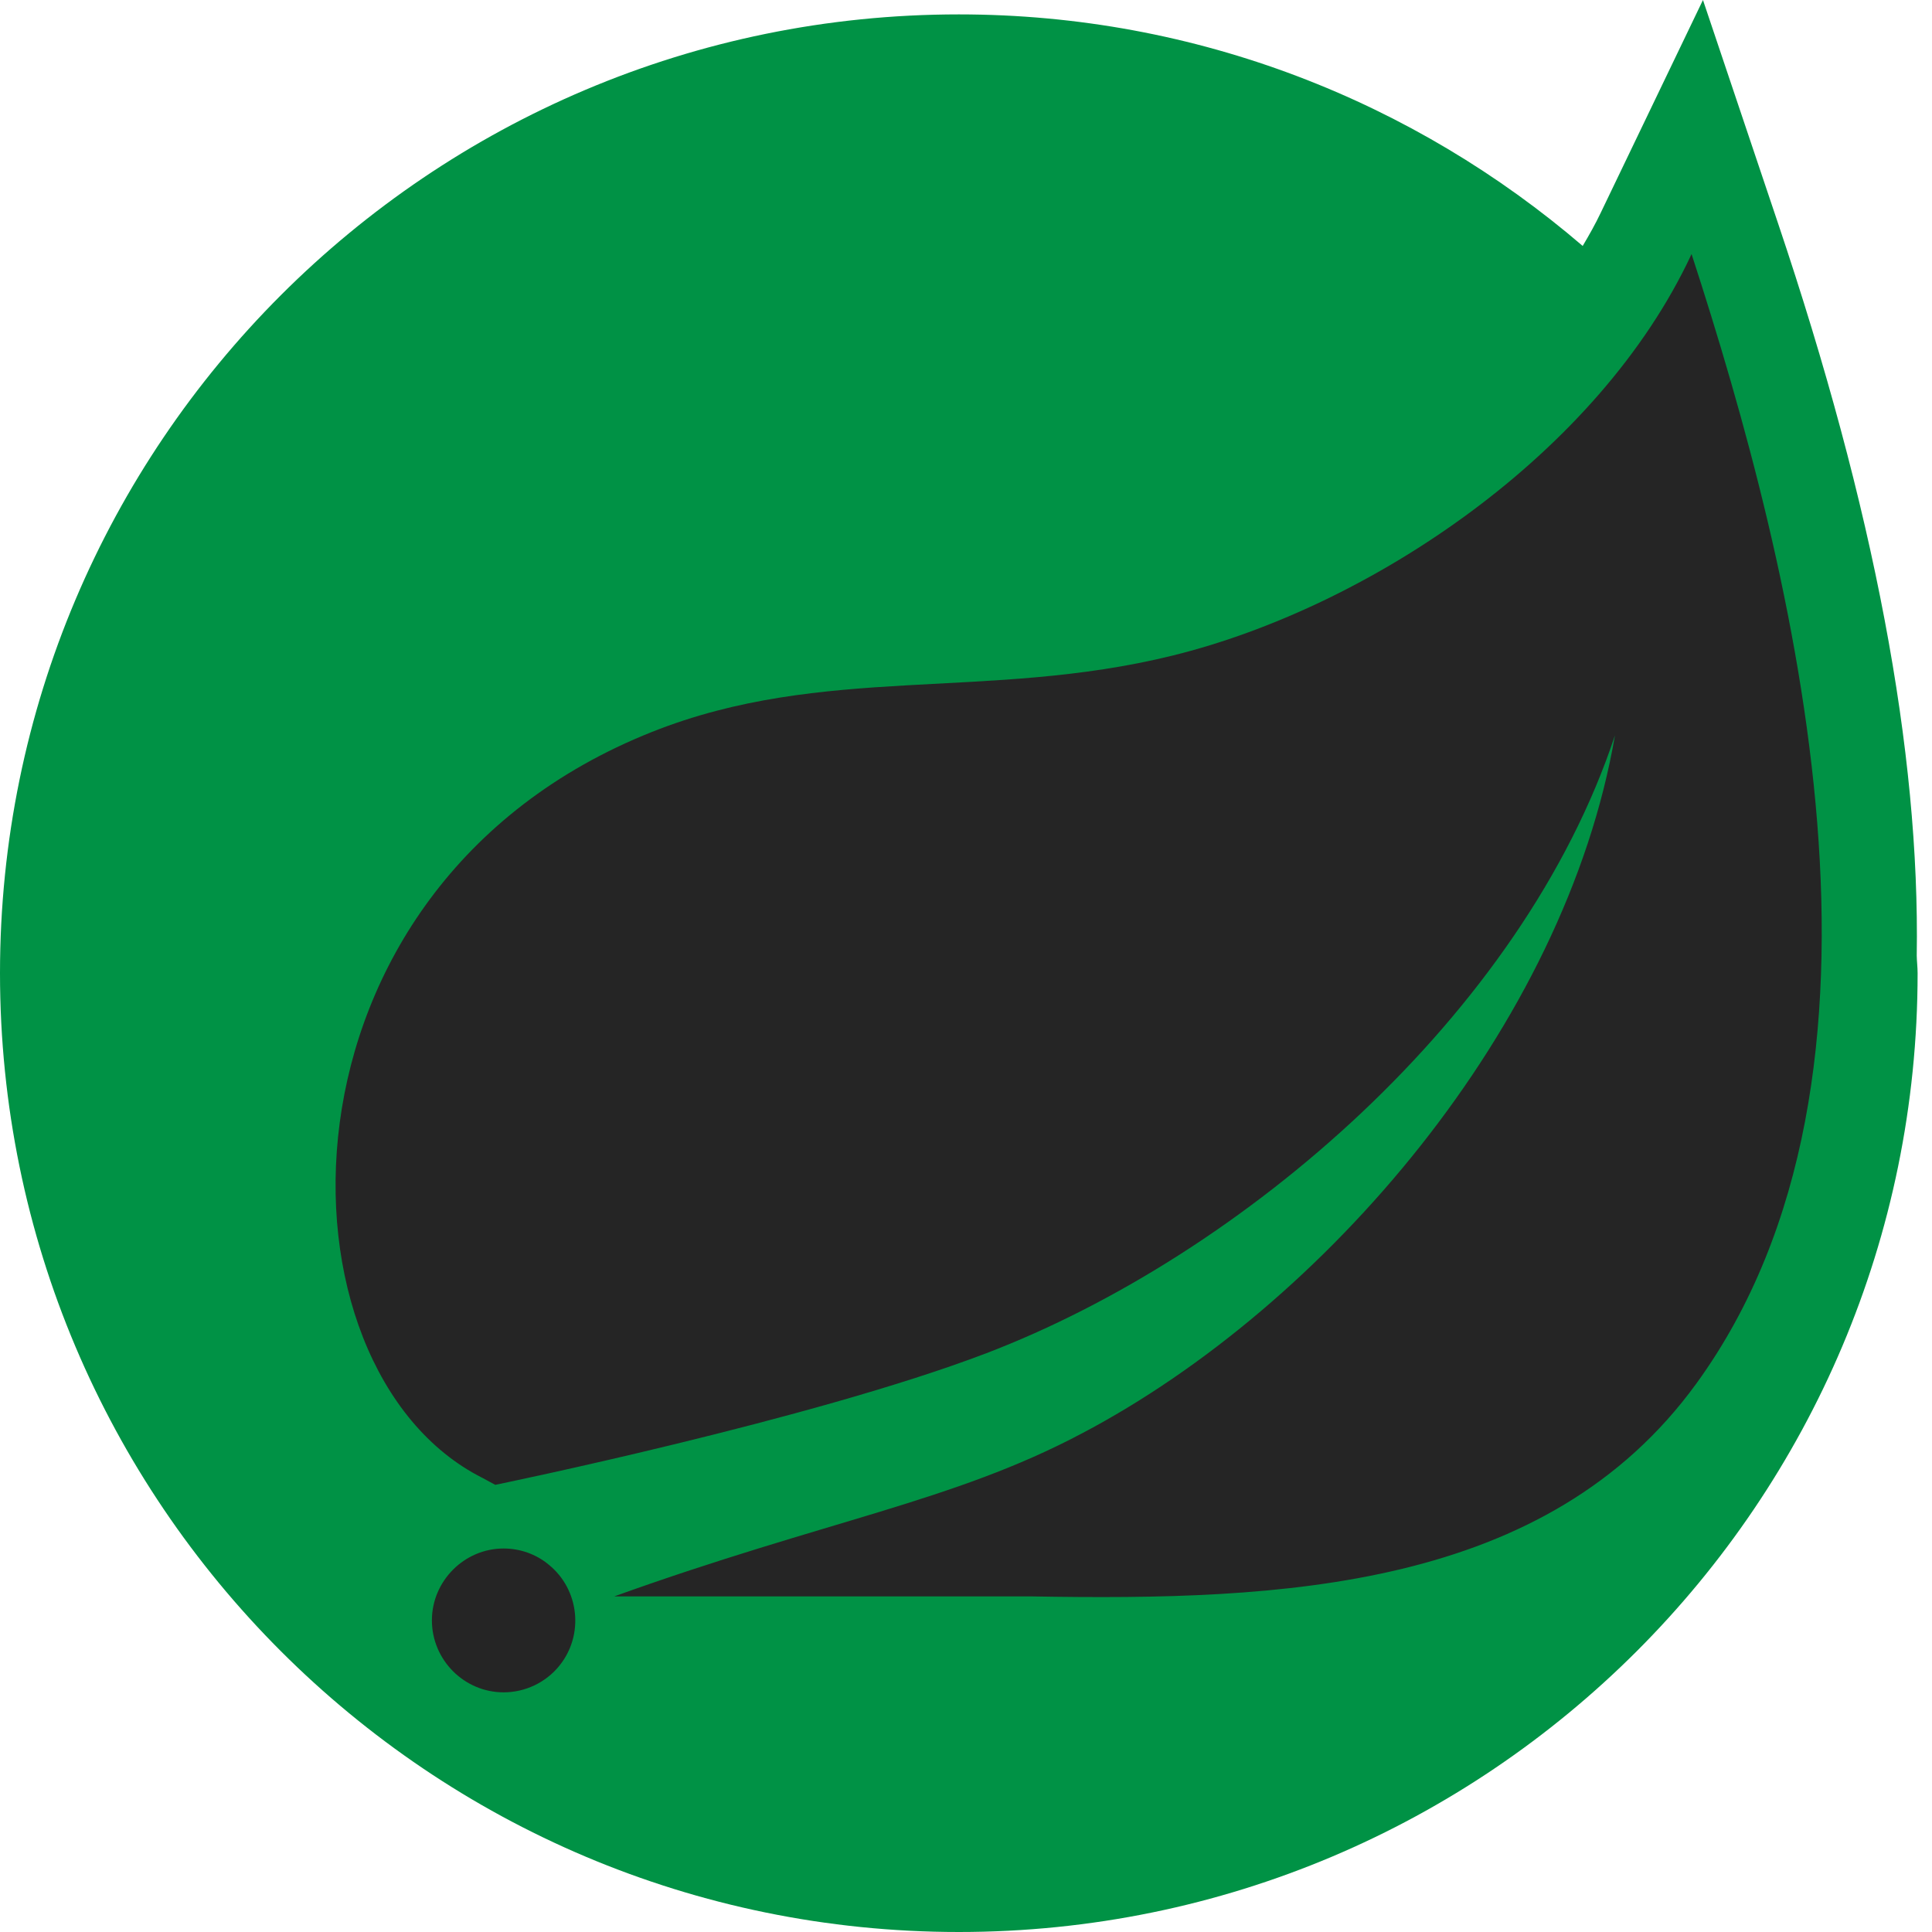
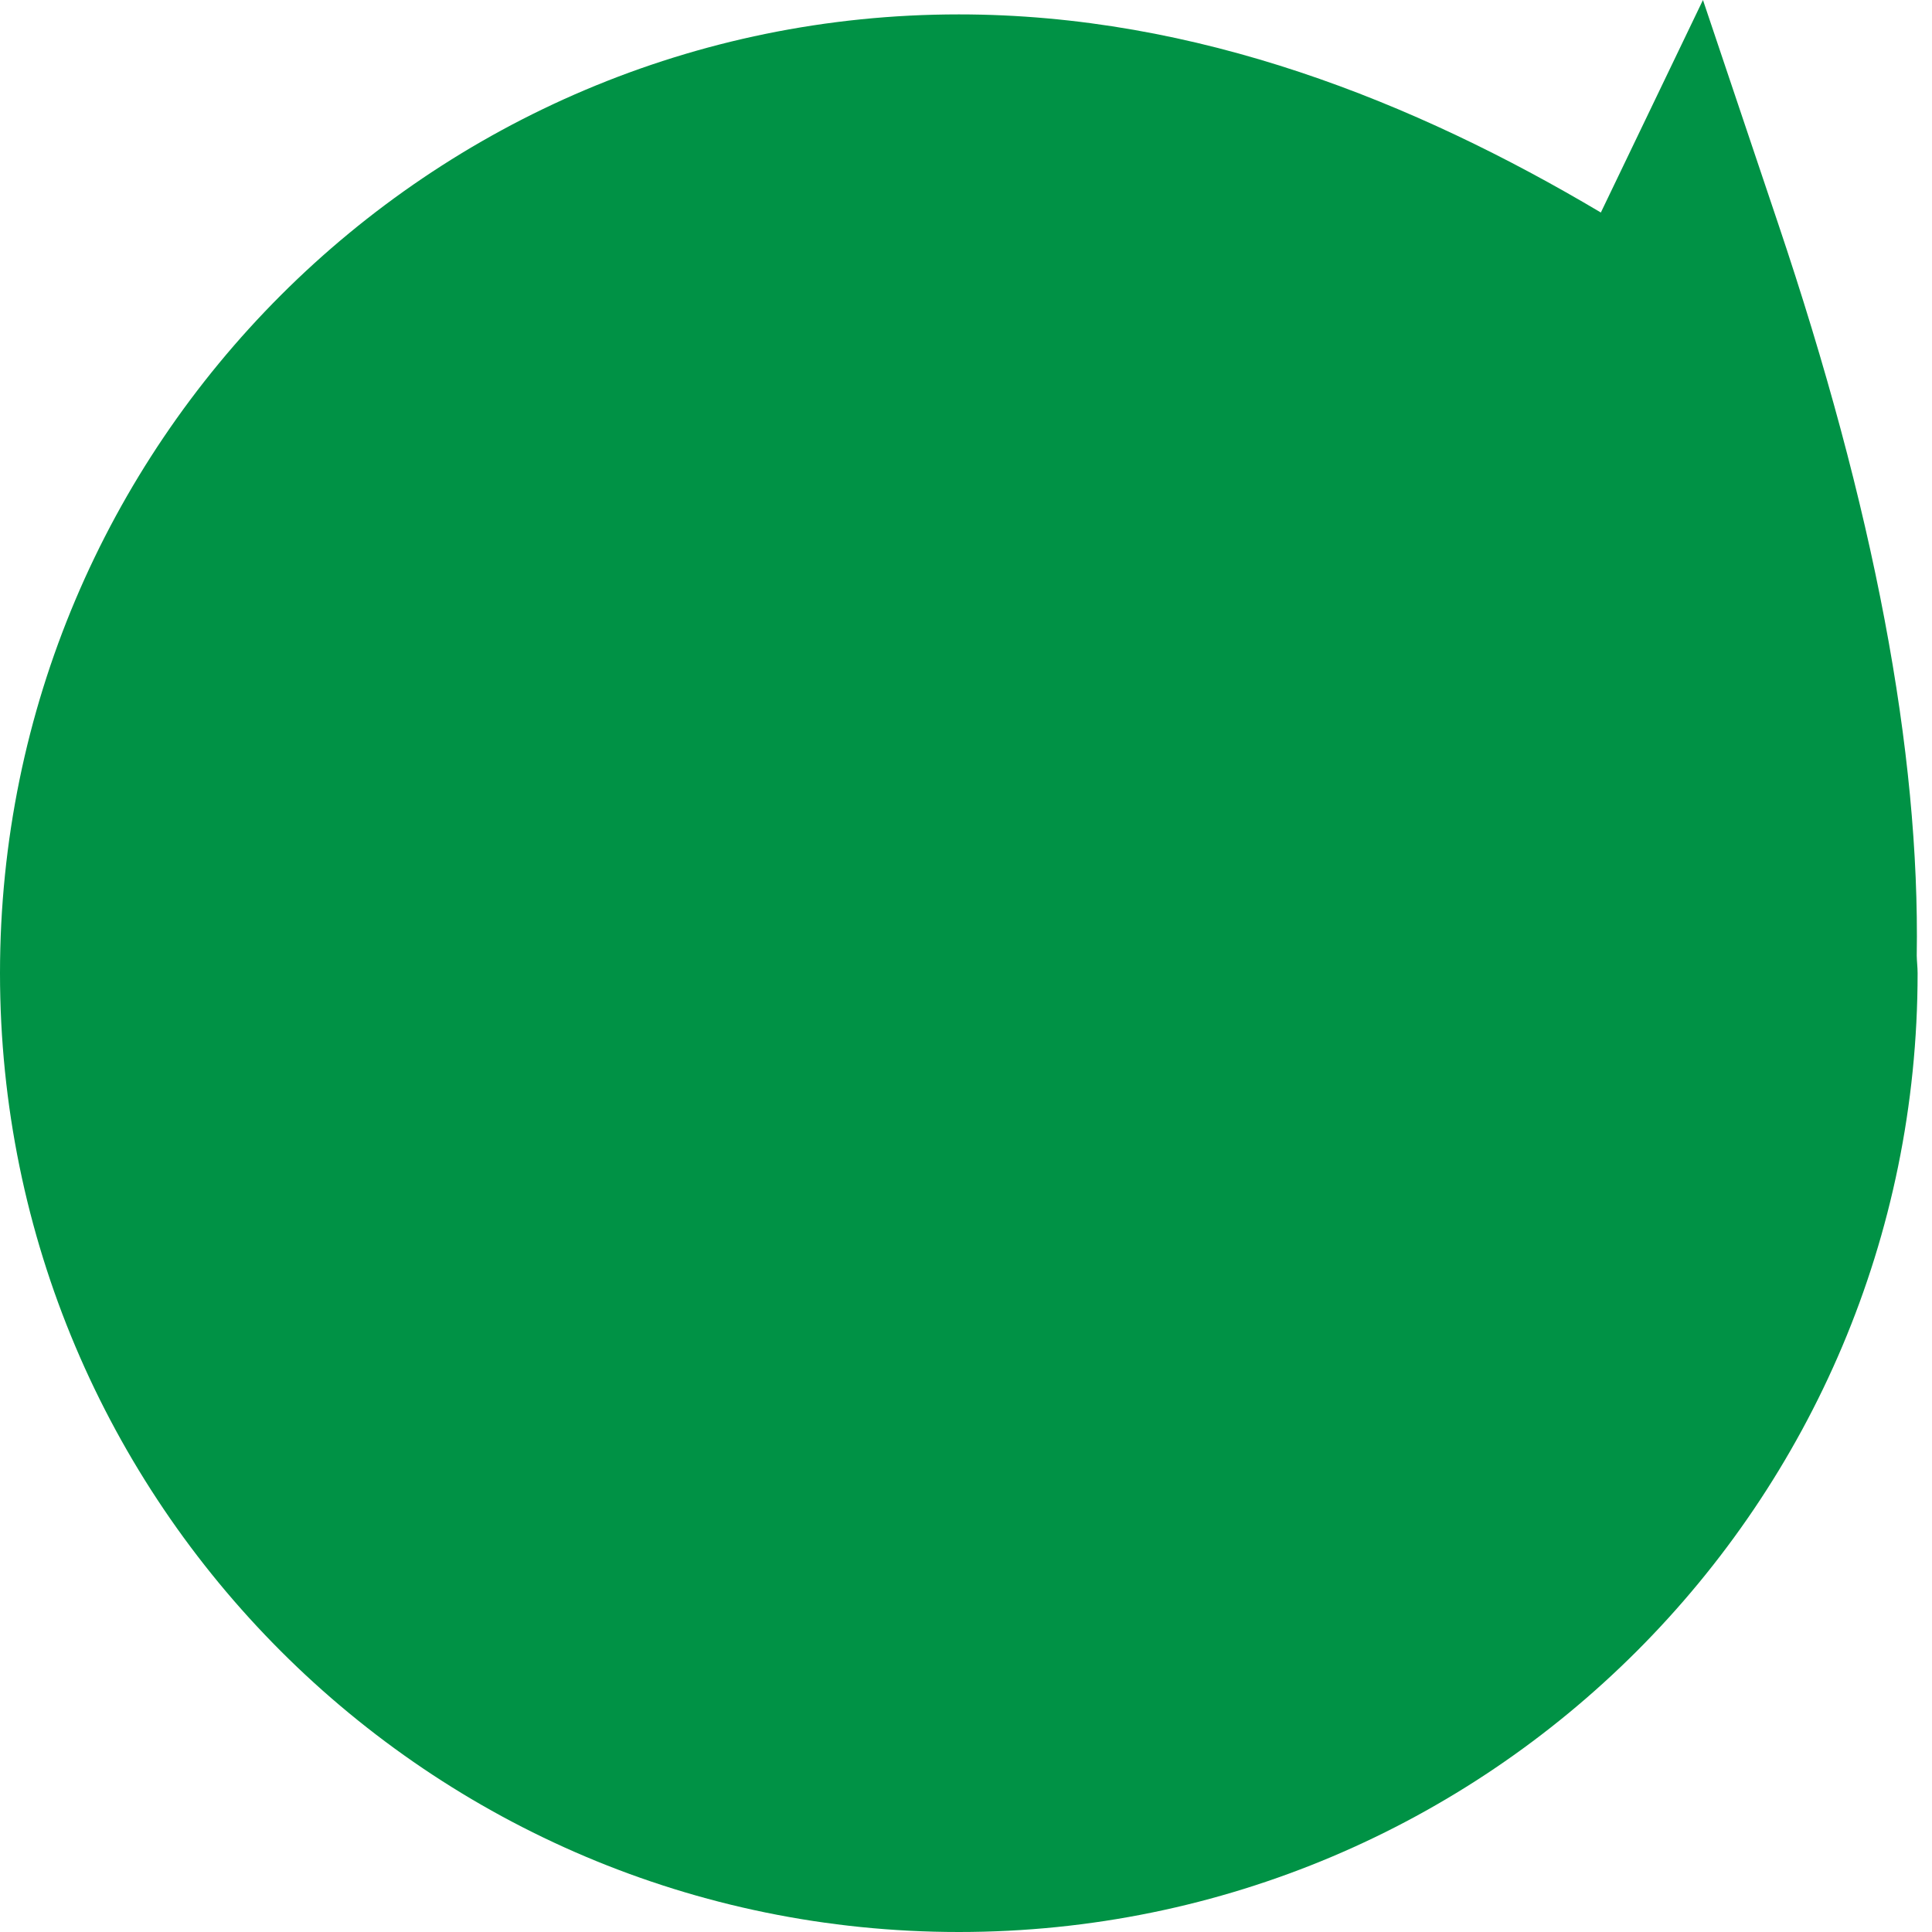
<svg xmlns="http://www.w3.org/2000/svg" width="20" height="20" viewBox="0 0 20 20" fill="none">
-   <path d="M19.842 9.893C19.876 7.779 19.4 5.264 18.407 2.314L17.629 0L16.572 2.2C16.516 2.318 16.451 2.433 16.384 2.546C14.647 1.056 12.394 0.149 9.926 0.149C4.444 0.149 0 4.593 0 10.074C0 15.556 4.444 20 9.926 20C15.407 20 19.851 15.556 19.851 10.074C19.851 10.013 19.843 9.954 19.842 9.893Z" fill="#009245" />
-   <path d="M17.561 14.322C16.011 16.457 13.268 16.571 10.685 16.526H7.32H6.358C8.556 15.736 9.863 15.547 11.199 14.839C13.714 13.516 16.201 10.622 16.718 7.612C15.76 10.508 12.857 12.996 10.212 14.008C8.4 14.7 5.127 15.371 5.127 15.371L4.994 15.299C2.766 14.178 2.698 9.188 6.749 7.577C8.523 6.871 10.22 7.259 12.136 6.787C14.182 6.284 16.548 4.698 17.511 2.63C18.588 5.939 19.886 11.12 17.561 14.322ZM5.791 17.243C5.651 17.417 5.437 17.519 5.213 17.519C4.805 17.519 4.471 17.183 4.471 16.774C4.471 16.366 4.807 16.03 5.213 16.03C5.383 16.03 5.549 16.088 5.68 16.197C5.998 16.454 6.048 16.925 5.791 17.243Z" fill="#252525" />
+   <path d="M19.842 9.893C19.876 7.779 19.4 5.264 18.407 2.314L17.629 0L16.572 2.2C14.647 1.056 12.394 0.149 9.926 0.149C4.444 0.149 0 4.593 0 10.074C0 15.556 4.444 20 9.926 20C15.407 20 19.851 15.556 19.851 10.074C19.851 10.013 19.843 9.954 19.842 9.893Z" fill="#009245" />
</svg>